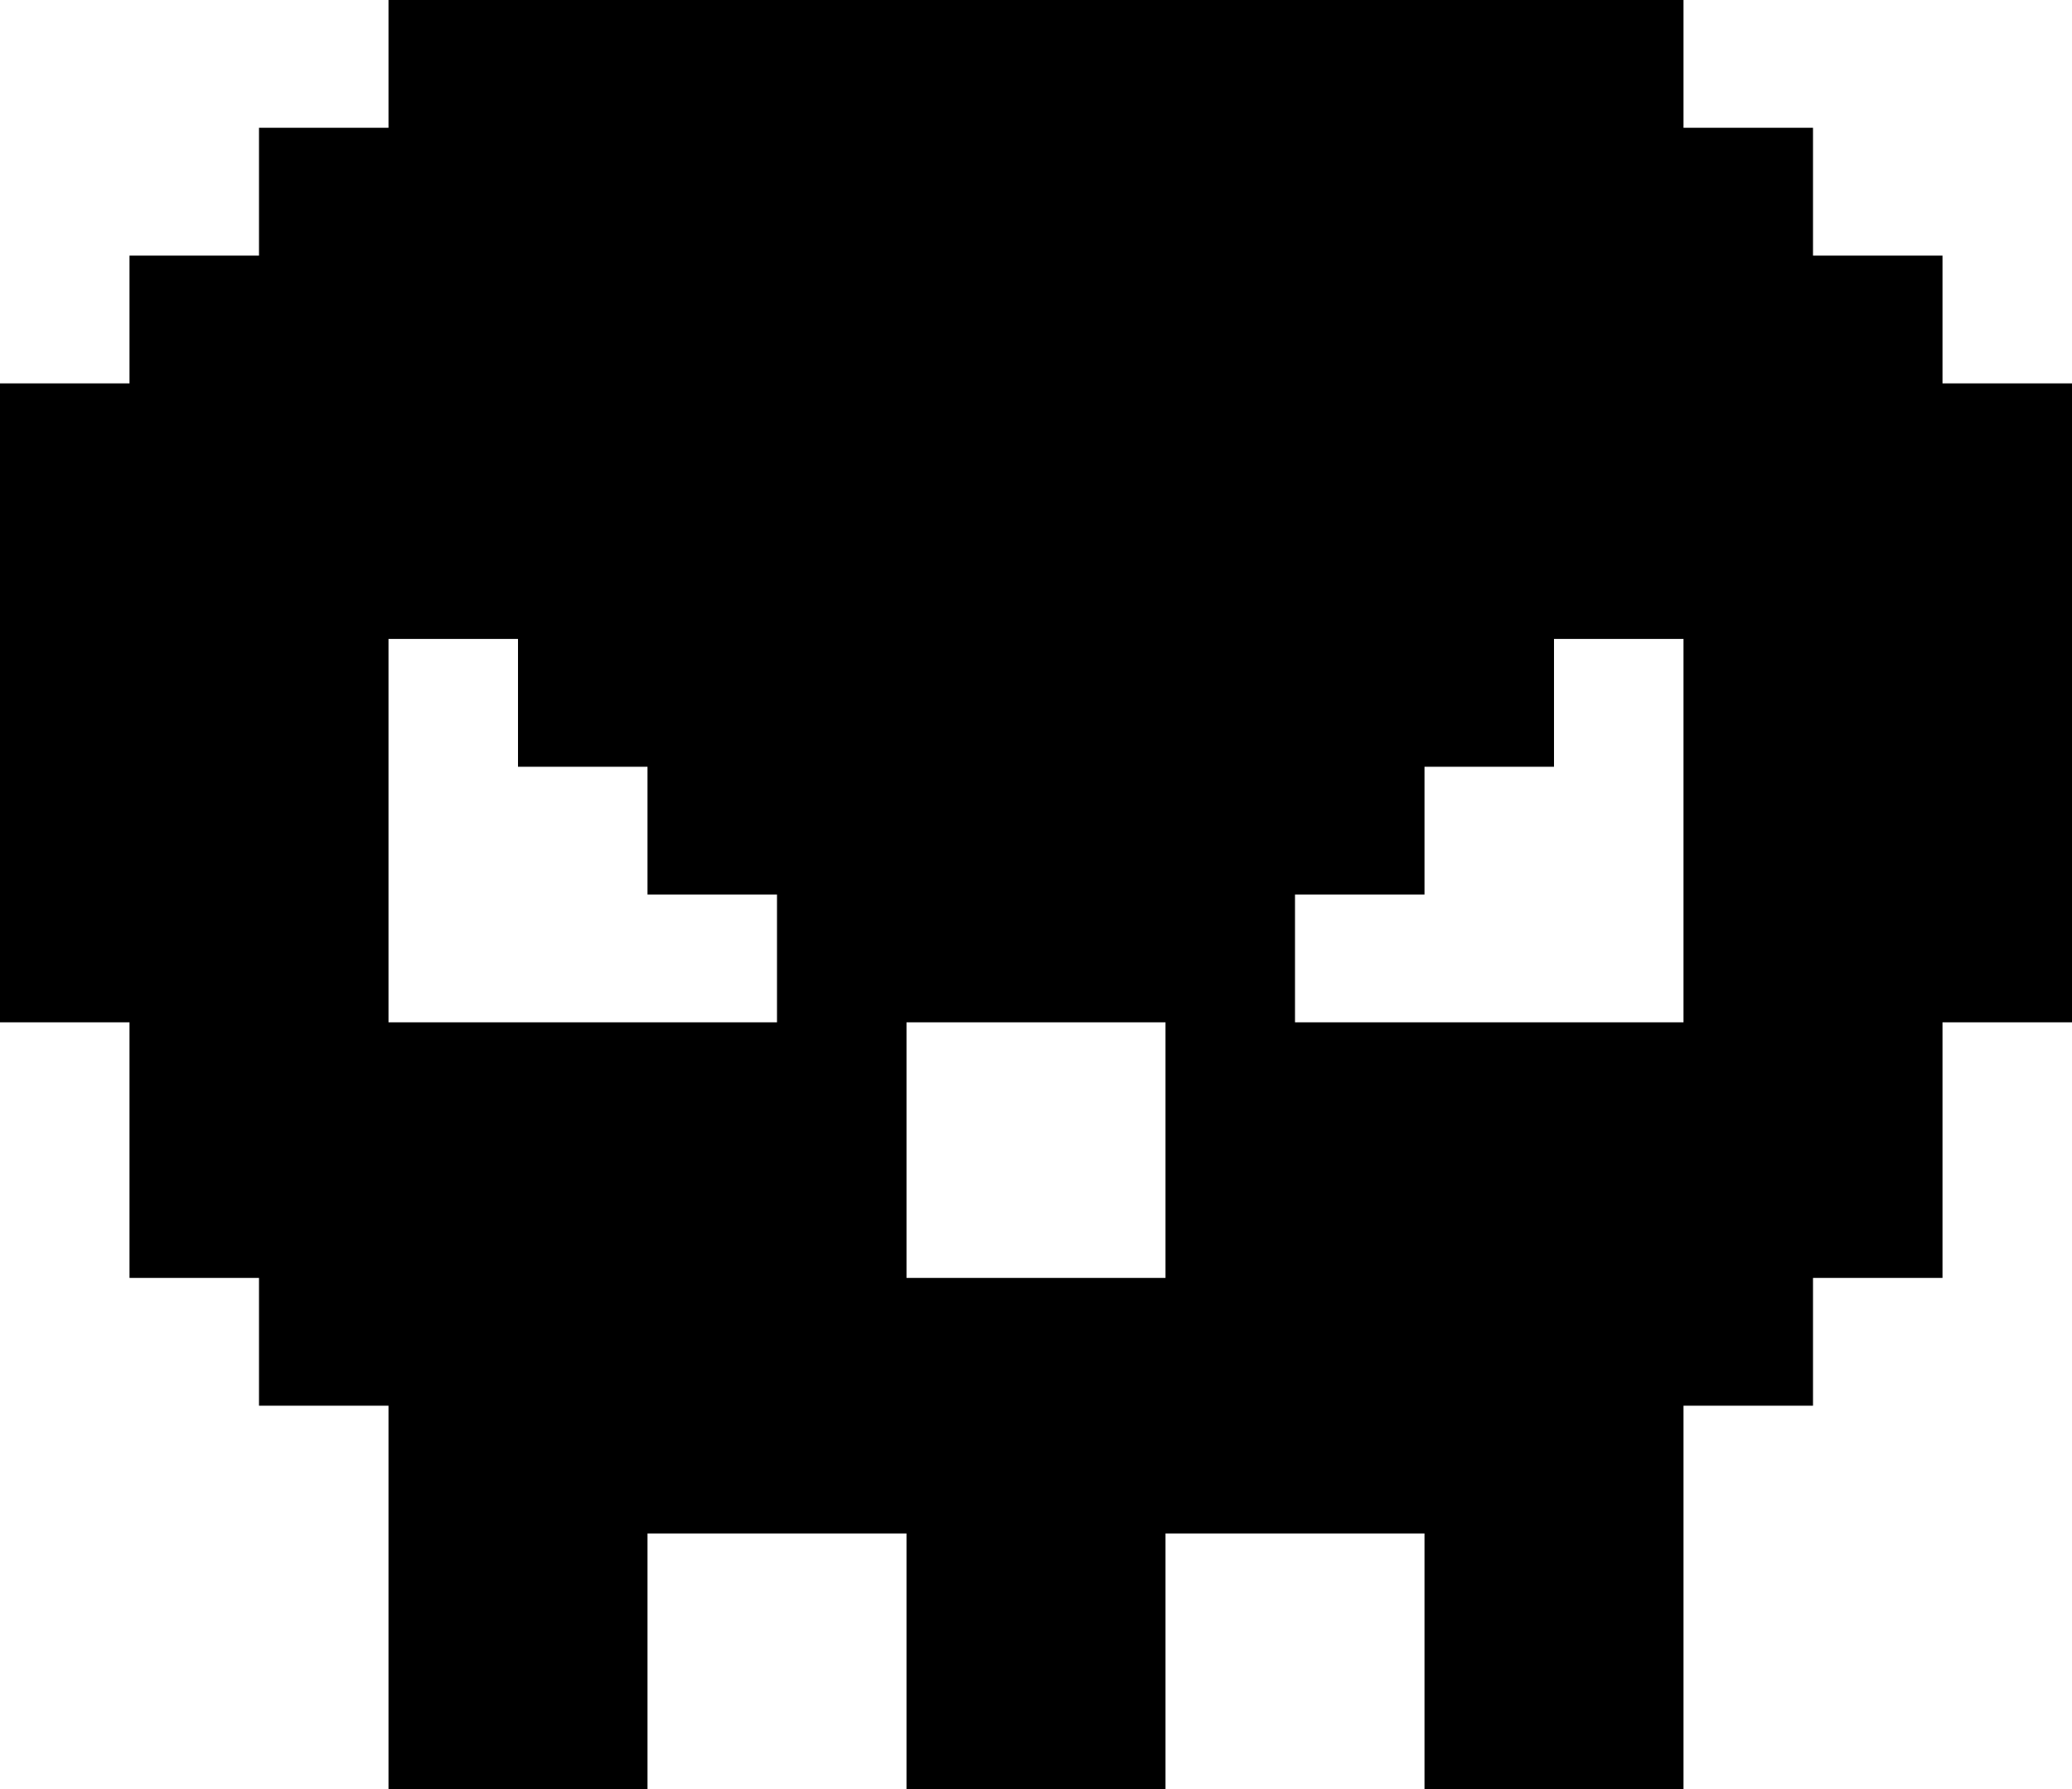
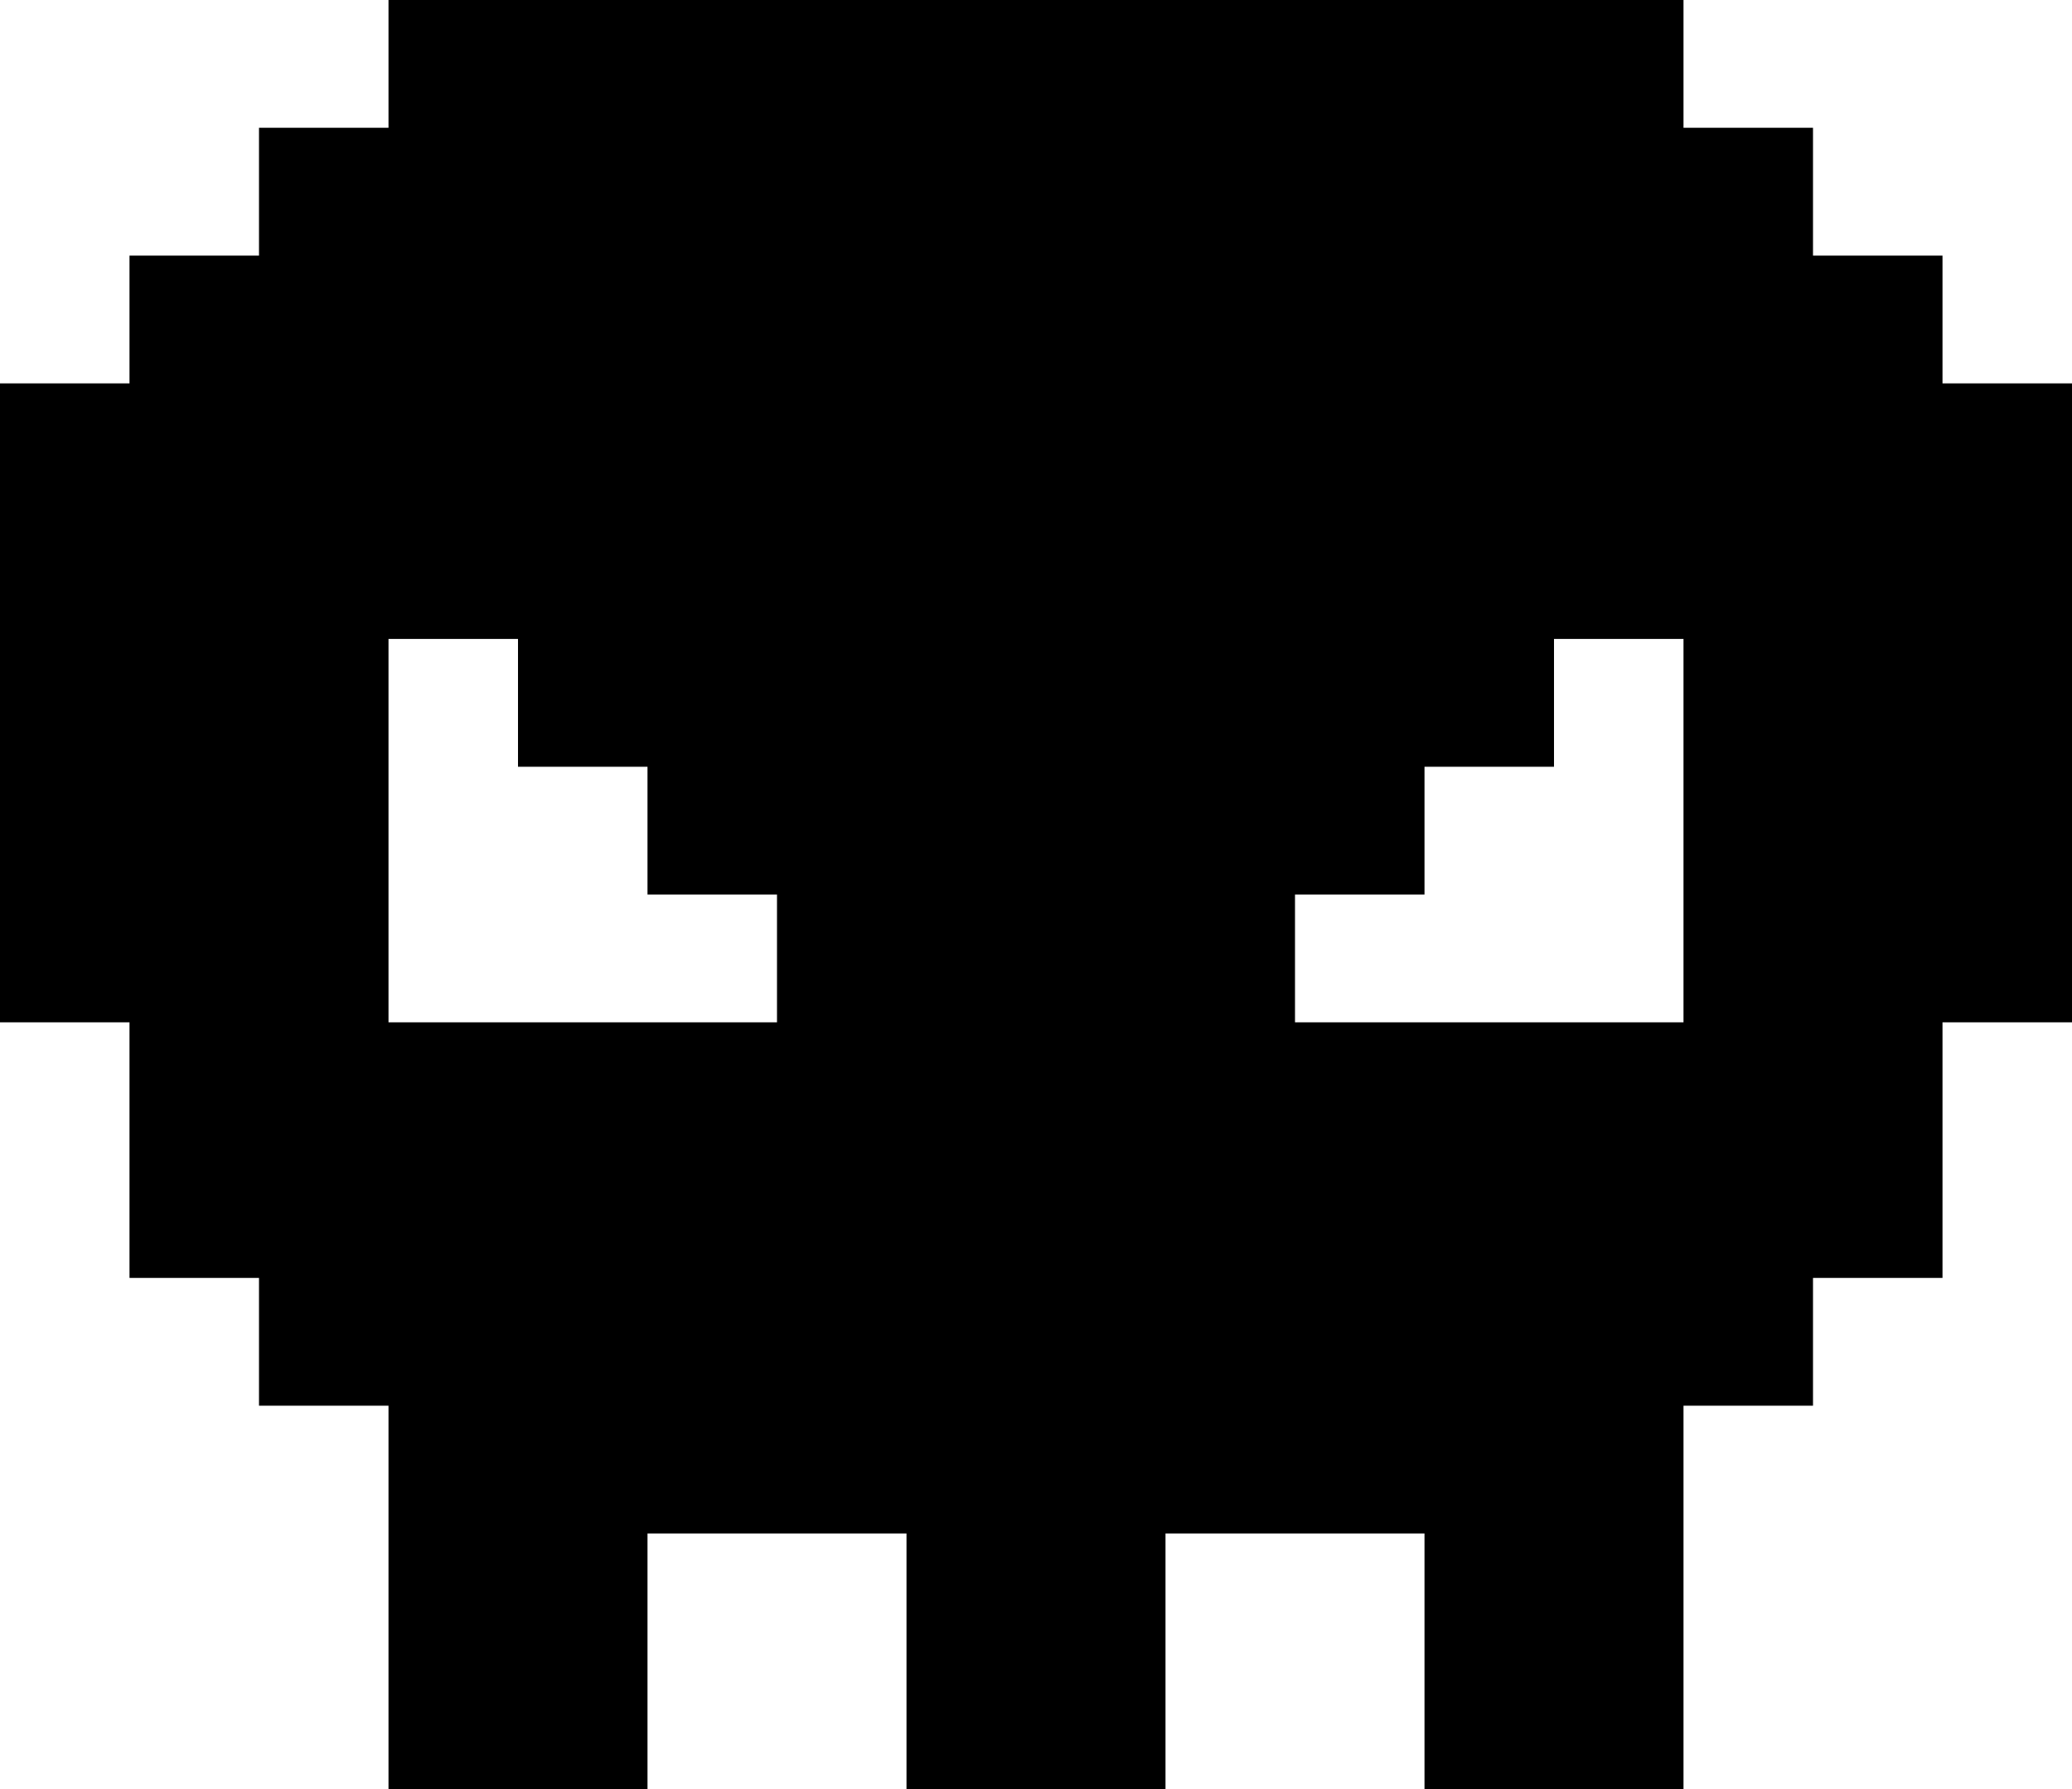
<svg xmlns="http://www.w3.org/2000/svg" width="44" height="38" viewBox="0 0 44 38" fill="none">
-   <path d="M41.25 8.143V5.429H38.5V2.714H35.75V0H8.25V2.714H5.5V5.429H2.75V8.143H0V21.714H2.75V27.143H5.5V29.857H8.25V38H13.75V32.571H19.25V38H24.75V32.571H30.25V38H35.75V29.857H38.5V27.143H41.25V21.714H44V8.143H41.25ZM35.75 21.714H27.5V19H30.25V16.286H33V13.571H35.75V21.714ZM19.25 27.143V21.714H24.75V27.143H19.25ZM8.25 19V13.571H11V16.286H13.75V19H16.5V21.714H8.25V19Z" fill="black" />
+   <path d="M41.25 8.143V5.429H38.5V2.714H35.75V0H8.25V2.714H5.5V5.429H2.75V8.143H0V21.714H2.75V27.143H5.5V29.857H8.25V38H13.75V32.571H19.25V38H24.75V32.571H30.25V38H35.75V29.857H38.5V27.143H41.25V21.714H44V8.143H41.25ZM35.75 21.714H27.5V19H30.25V16.286H33V13.571H35.75V21.714ZM19.25 27.143V21.714H24.75H19.25ZM8.25 19V13.571H11V16.286H13.75V19H16.5V21.714H8.25V19Z" fill="black" />
</svg>